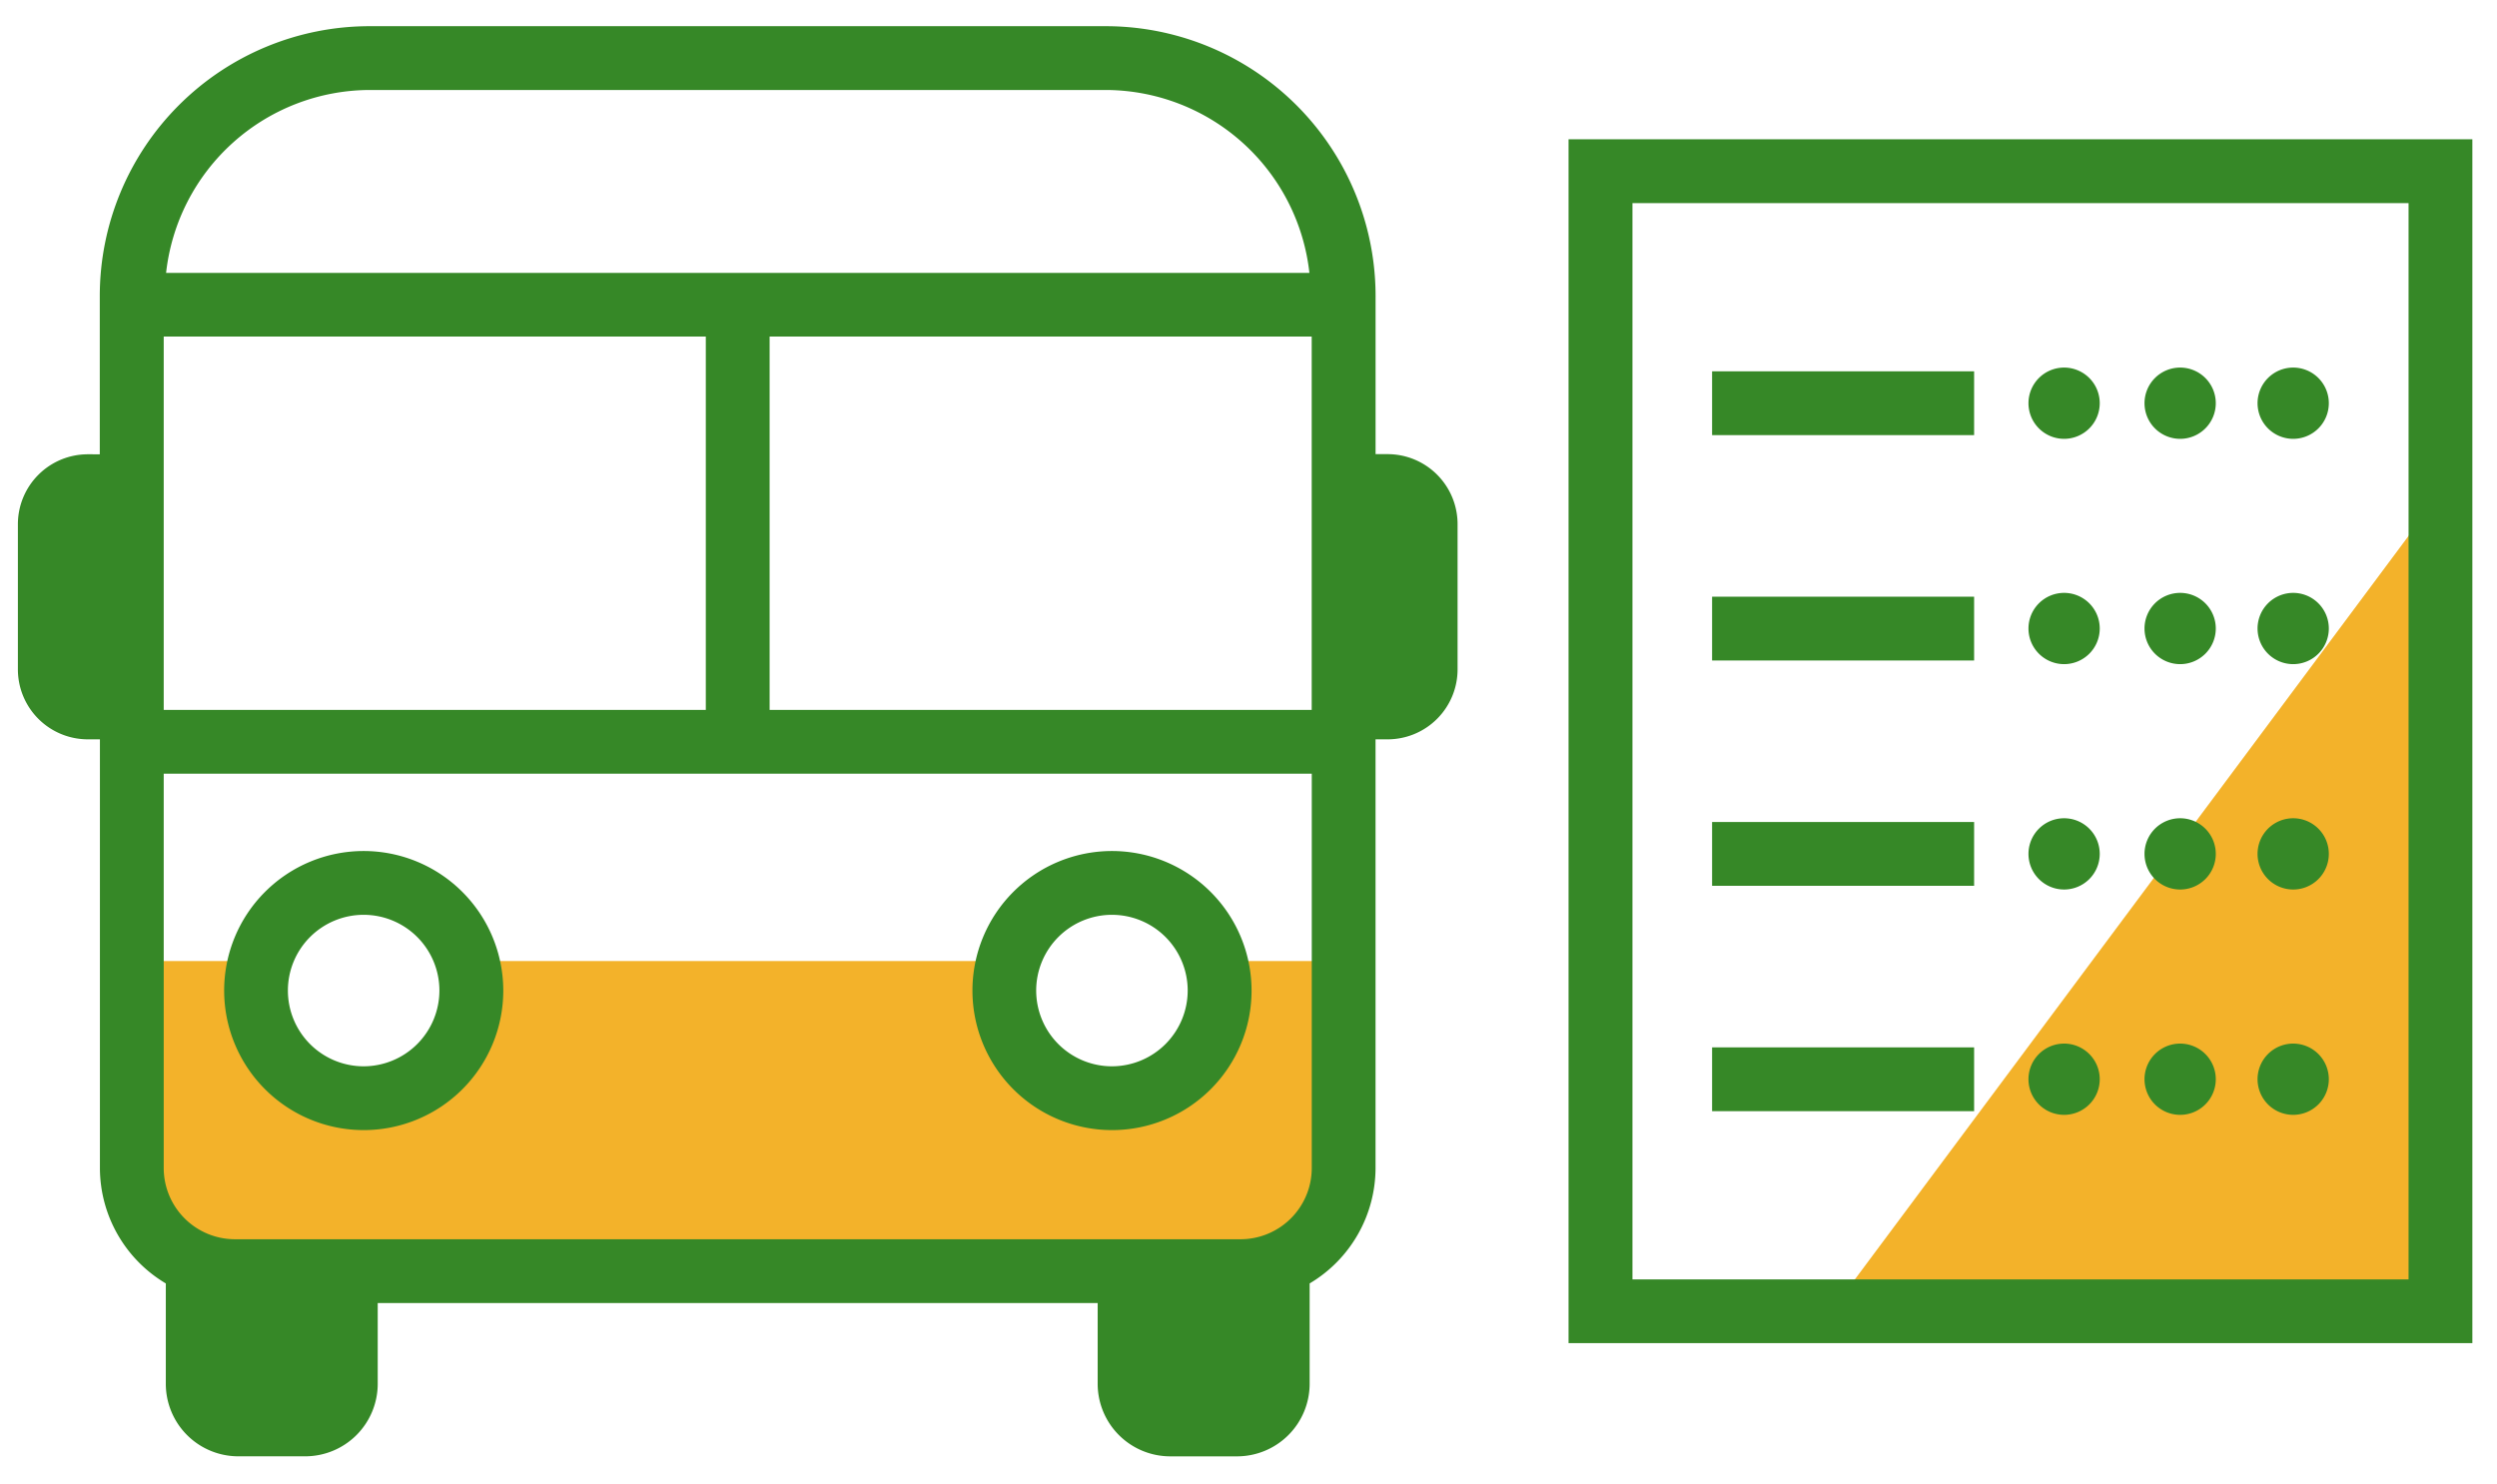
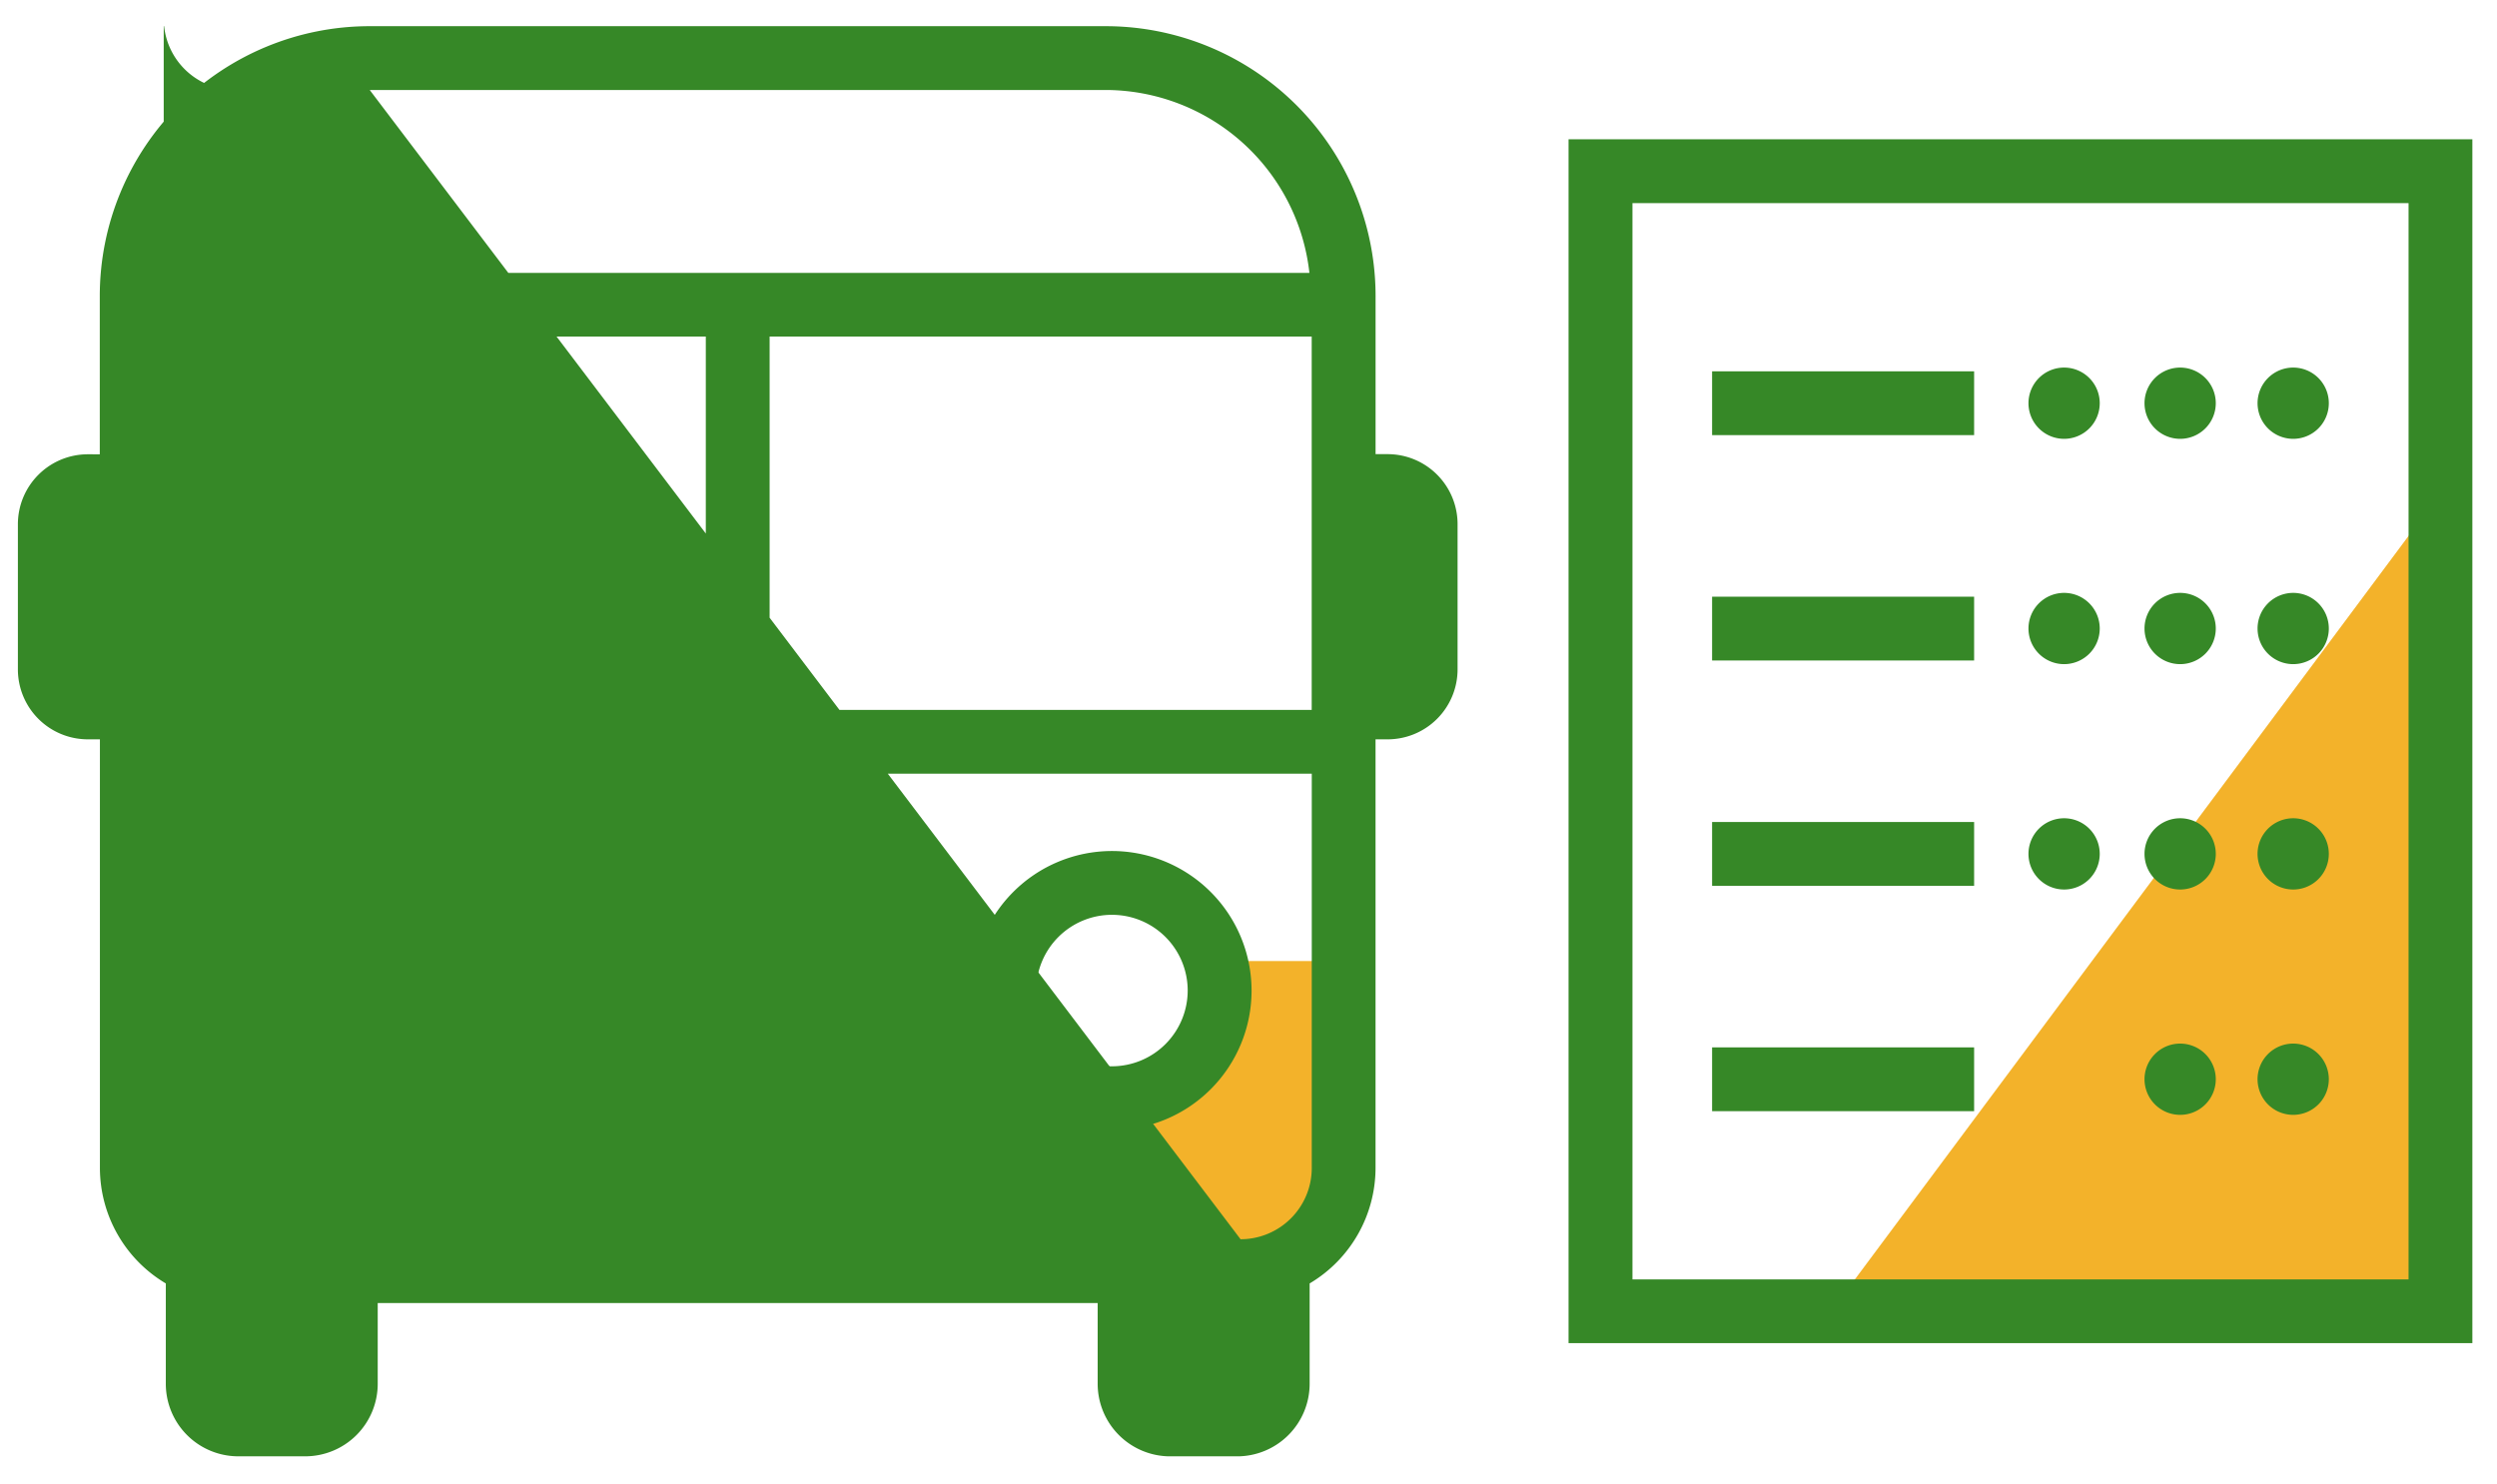
<svg xmlns="http://www.w3.org/2000/svg" width="74" height="44" viewBox="0 0 74 44">
  <defs>
    <clipPath id="a">
      <rect width="74" height="44" transform="translate(89.1 60.8)" fill="none" />
    </clipPath>
    <clipPath id="b">
      <rect width="72.74" height="42.389" fill="#368827" />
    </clipPath>
  </defs>
  <g transform="translate(-89.1 -60.8)" clip-path="url(#a)">
    <g transform="translate(89.63 61.576)">
      <path d="M99.433,93.286h3.452s-.054,3.593,3.01,3.786,3.552-2.732,3.552-3.786H125.1s.313,3.928,3.322,3.786,3.237-3.786,3.237-3.786h3.548s.031,3.393,0,5.591-.732,3.383-5.642,3.544-27.252,0-27.252,0-3.114-1.163-3.271-3.544A29.2,29.2,0,0,1,99.433,93.286Z" transform="translate(-95.63 -65.576)" fill="#f3b22a" />
      <path d="M53.588,38.289,71.716,13.944v23.73Z" fill="#f3b22a" />
      <g clip-path="url(#b)">
-         <path d="M40.593,12.685h-.357V8a8,8,0,0,0-8-8H10.427a8,8,0,0,0-8,8v4.689H2.074A2.074,2.074,0,0,0,0,14.759v4.305a2.074,2.074,0,0,0,2.074,2.074h.357V33.845a3.987,3.987,0,0,0,1.953,3.42v2.972a2.15,2.15,0,0,0,2.152,2.152H8.514a2.15,2.15,0,0,0,2.15-2.152V37.846H32v2.392a2.152,2.152,0,0,0,2.152,2.152h1.978a2.152,2.152,0,0,0,2.152-2.152V37.265a3.987,3.987,0,0,0,1.953-3.42V21.138h.357a2.074,2.074,0,0,0,2.074-2.074V14.759a2.074,2.074,0,0,0-2.074-2.074M20.387,20.266H4.322V9.2H20.387ZM22.278,9.2H38.343V20.266H22.278ZM10.427,1.891H32.24a6.091,6.091,0,0,1,6.035,5.422H4.392a6.091,6.091,0,0,1,6.035-5.422M36.235,35.955H6.432a2.112,2.112,0,0,1-2.11-2.11V22.157H38.345V33.845a2.112,2.112,0,0,1-2.11,2.11" transform="translate(0 0)" fill="#368827" />
+         <path d="M40.593,12.685h-.357V8a8,8,0,0,0-8-8H10.427a8,8,0,0,0-8,8v4.689H2.074A2.074,2.074,0,0,0,0,14.759v4.305a2.074,2.074,0,0,0,2.074,2.074h.357V33.845a3.987,3.987,0,0,0,1.953,3.42v2.972a2.15,2.15,0,0,0,2.152,2.152H8.514a2.15,2.15,0,0,0,2.15-2.152V37.846H32v2.392a2.152,2.152,0,0,0,2.152,2.152h1.978a2.152,2.152,0,0,0,2.152-2.152V37.265a3.987,3.987,0,0,0,1.953-3.42V21.138h.357a2.074,2.074,0,0,0,2.074-2.074V14.759a2.074,2.074,0,0,0-2.074-2.074M20.387,20.266H4.322V9.2H20.387ZM22.278,9.2H38.343V20.266H22.278ZM10.427,1.891H32.24a6.091,6.091,0,0,1,6.035,5.422H4.392a6.091,6.091,0,0,1,6.035-5.422H6.432a2.112,2.112,0,0,1-2.11-2.11V22.157H38.345V33.845a2.112,2.112,0,0,1-2.11,2.11" transform="translate(0 0)" fill="#368827" />
        <path d="M7.369,12.931a4.136,4.136,0,1,0,4.137,4.137,4.14,4.14,0,0,0-4.137-4.137m0,6.381a2.245,2.245,0,1,1,2.244-2.244,2.248,2.248,0,0,1-2.244,2.244" transform="translate(2.879 11.517)" fill="#368827" />
        <path d="M19.1,12.931a4.136,4.136,0,1,0,4.137,4.137A4.14,4.14,0,0,0,19.1,12.931m0,6.381a2.245,2.245,0,1,1,2.244-2.244A2.248,2.248,0,0,1,19.1,19.312" transform="translate(13.324 11.517)" fill="#368827" />
        <path d="M49.2,35.567h-23V3.666h23ZM51.091,1.773H24.306V37.456H51.091Z" transform="translate(21.649 1.579)" fill="#368827" />
        <rect width="7.765" height="1.891" transform="translate(50.209 10.23)" fill="#368827" />
        <path d="M33.627,6.409a1.056,1.056,0,1,1-1.055-1.057,1.056,1.056,0,0,1,1.055,1.057" transform="translate(28.07 4.767)" fill="#368827" />
        <path d="M35.446,6.409a1.056,1.056,0,1,1-1.057-1.057,1.056,1.056,0,0,1,1.057,1.057" transform="translate(29.69 4.767)" fill="#368827" />
        <path d="M37.218,6.409a1.056,1.056,0,1,1-1.057-1.057,1.056,1.056,0,0,1,1.057,1.057" transform="translate(31.268 4.767)" fill="#368827" />
        <rect width="7.765" height="1.891" transform="translate(50.209 16.91)" fill="#368827" />
        <path d="M33.627,9.941a1.056,1.056,0,1,1-1.055-1.057,1.056,1.056,0,0,1,1.055,1.057" transform="translate(28.07 7.913)" fill="#368827" />
        <path d="M35.446,9.941a1.056,1.056,0,1,1-1.057-1.057,1.056,1.056,0,0,1,1.057,1.057" transform="translate(29.69 7.913)" fill="#368827" />
        <path d="M37.218,9.941a1.056,1.056,0,1,1-1.057-1.057,1.056,1.056,0,0,1,1.057,1.057" transform="translate(31.268 7.913)" fill="#368827" />
        <rect width="7.765" height="1.891" transform="translate(50.209 23.588)" fill="#368827" />
        <path d="M33.627,13.474a1.056,1.056,0,1,1-1.055-1.057,1.056,1.056,0,0,1,1.055,1.057" transform="translate(28.07 11.06)" fill="#368827" />
        <path d="M35.446,13.474a1.056,1.056,0,1,1-1.057-1.057,1.056,1.056,0,0,1,1.057,1.057" transform="translate(29.69 11.06)" fill="#368827" />
        <path d="M37.218,13.474a1.056,1.056,0,1,1-1.057-1.057,1.056,1.056,0,0,1,1.057,1.057" transform="translate(31.268 11.06)" fill="#368827" />
        <rect width="7.765" height="1.891" transform="translate(50.209 30.268)" fill="#368827" />
-         <path d="M33.627,17.007a1.056,1.056,0,1,1-1.055-1.057,1.056,1.056,0,0,1,1.055,1.057" transform="translate(28.07 14.206)" fill="#368827" />
        <path d="M35.446,17.007a1.056,1.056,0,1,1-1.057-1.057,1.056,1.056,0,0,1,1.057,1.057" transform="translate(29.69 14.206)" fill="#368827" />
        <path d="M37.218,17.007a1.056,1.056,0,1,1-1.057-1.057,1.056,1.056,0,0,1,1.057,1.057" transform="translate(31.268 14.206)" fill="#368827" />
      </g>
    </g>
  </g>
</svg>